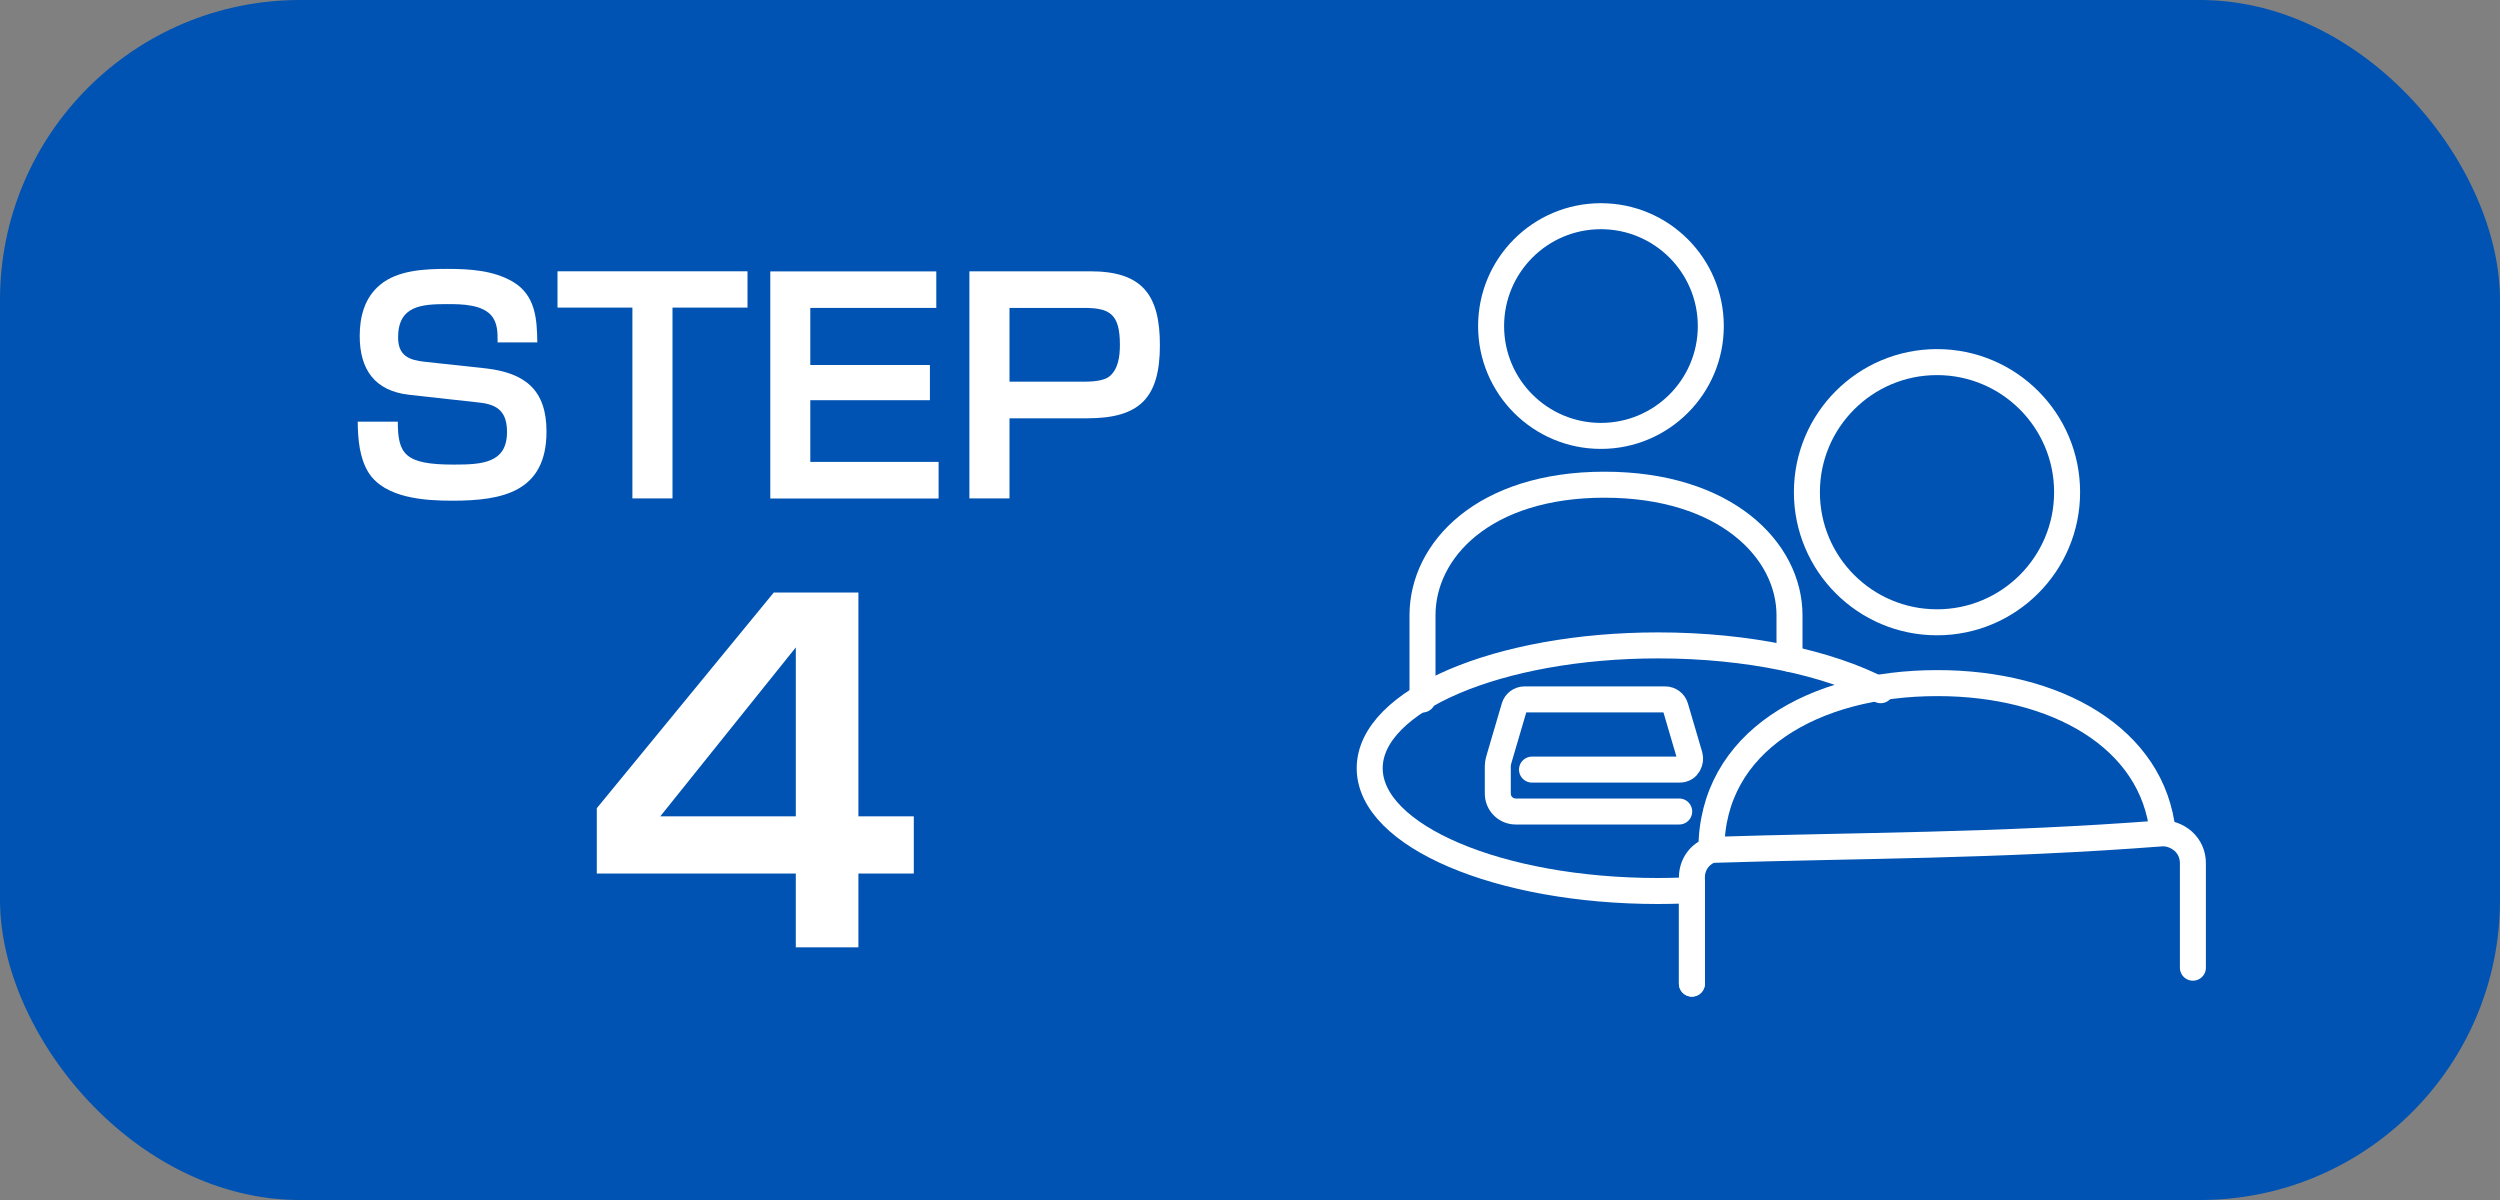
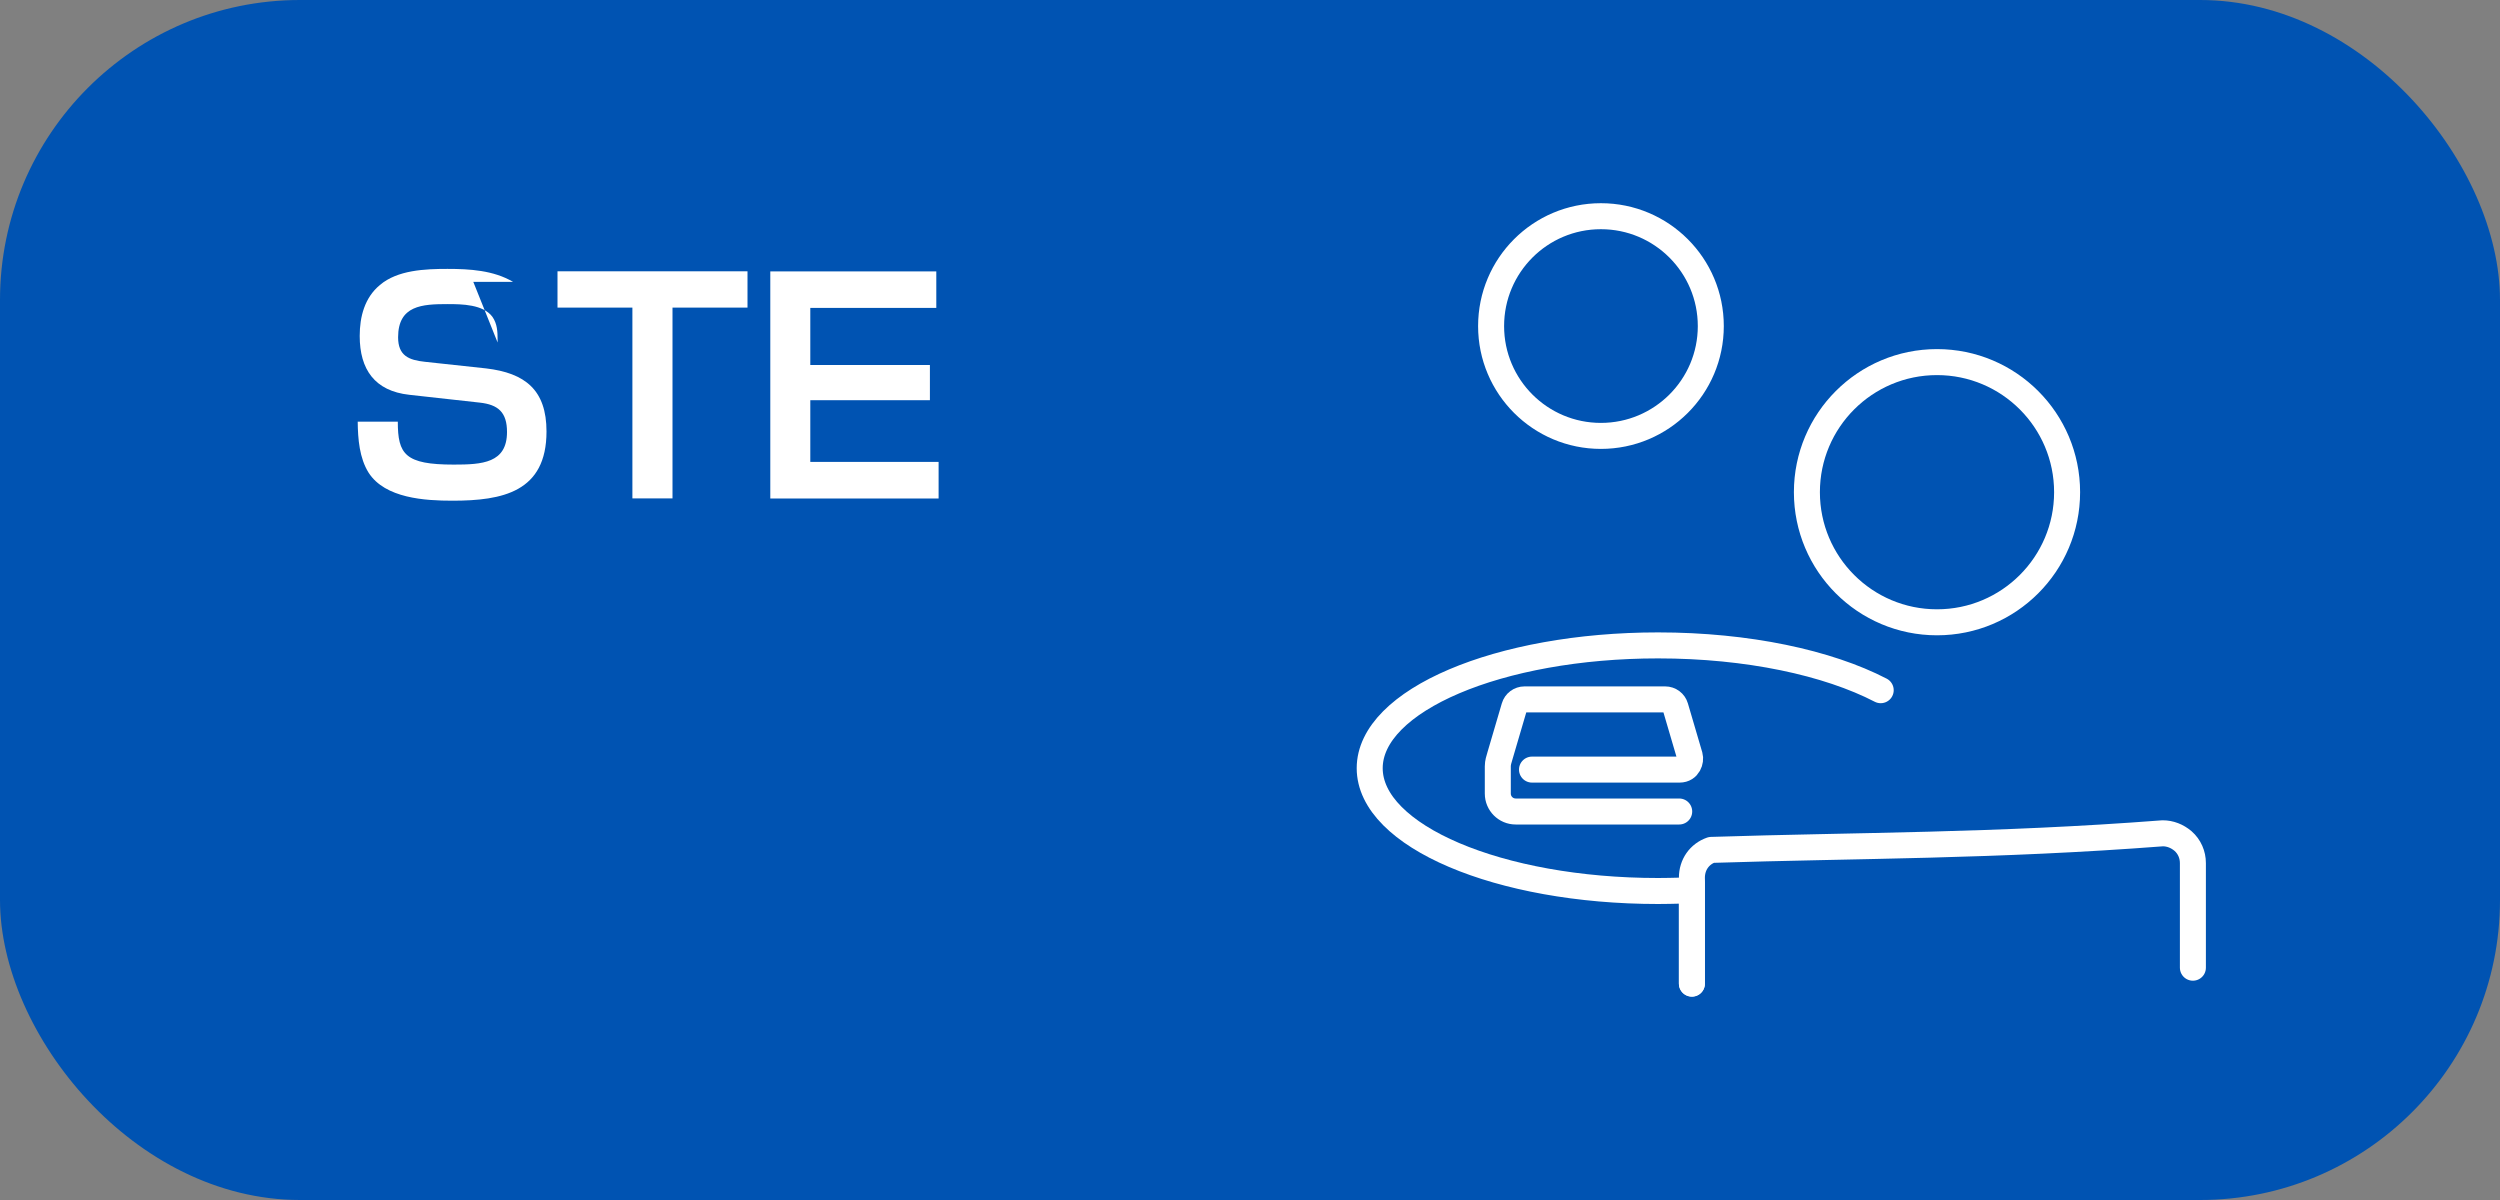
<svg xmlns="http://www.w3.org/2000/svg" id="_レイヤー_2" viewBox="0 0 250 120">
  <rect x="0" y="0" width="250" height="120" fill="#808080" stroke="none" />
  <defs>
    <style>.cls-1{fill:#fff;}.cls-2{fill:none;stroke:#fff;stroke-linecap:round;stroke-linejoin:round;stroke-width:2.6px;}.cls-3{fill:#0053b2;}</style>
  </defs>
  <g id="_レイヤー_1-2">
    <rect class="cls-3" width="250" height="120" rx="30" ry="30" />
-     <path class="cls-1" d="M49.76,34.25v-.26c0-.81-.03-1.61-.52-2.31-.92-1.24-3.05-1.27-4.47-1.27-2.54,0-4.96.12-4.96,3.32,0,1.84,1.07,2.28,2.68,2.45l6.11.66c3.92.46,6.05,2.16,6.05,6.31,0,6.05-4.41,6.92-9.4,6.92-2.74,0-6.74-.23-8.39-2.8-.92-1.47-1.07-3.37-1.09-5.1h4.01c0,3.26.72,4.29,5.59,4.29,2.83,0,5.33-.14,5.33-3.26,0-1.96-.87-2.74-2.74-2.94l-7.03-.78c-3.46-.38-4.96-2.54-4.96-5.88,0-1.93.49-3.83,2.02-5.1,1.76-1.5,4.53-1.61,6.75-1.61s4.61.14,6.57,1.3c2.25,1.35,2.39,3.72,2.42,6.05h-3.98Z" />
+     <path class="cls-1" d="M49.76,34.25v-.26c0-.81-.03-1.61-.52-2.31-.92-1.24-3.05-1.27-4.47-1.27-2.54,0-4.96.12-4.96,3.32,0,1.84,1.07,2.28,2.68,2.45l6.11.66c3.92.46,6.05,2.16,6.05,6.31,0,6.05-4.41,6.92-9.4,6.92-2.74,0-6.74-.23-8.39-2.8-.92-1.47-1.07-3.37-1.09-5.1h4.01c0,3.26.72,4.29,5.59,4.29,2.83,0,5.33-.14,5.33-3.26,0-1.96-.87-2.74-2.74-2.94l-7.03-.78c-3.46-.38-4.96-2.54-4.96-5.88,0-1.93.49-3.83,2.02-5.1,1.76-1.5,4.53-1.61,6.75-1.61s4.61.14,6.57,1.3h-3.98Z" />
    <path class="cls-1" d="M67.25,30.76v19.08h-4.01v-19.08h-7.49v-3.63h19v3.63h-7.49Z" />
    <path class="cls-1" d="M93.63,27.13v3.66h-12.6v5.71h11.96v3.52h-11.96v6.17h12.83v3.66h-16.83v-22.71h16.6Z" />
-     <path class="cls-1" d="M109.04,27.13c5.22,0,6.95,2.39,6.95,7.38,0,5.25-1.99,7.32-7.26,7.32h-7.78v8.01h-4.01v-22.71h12.11ZM100.94,38.17h7.44c.75,0,1.93-.06,2.51-.49.95-.72,1.1-2.08,1.1-3.2,0-3.05-.98-3.69-3.57-3.69h-7.47v7.38Z" />
-     <path class="cls-1" d="M85.84,59.25v22.38h5.54v5.72h-5.54v7.38h-6.26v-7.38h-19.9v-6.53l17.7-21.57h8.47ZM66.03,81.63h13.55v-16.89l-13.55,16.89Z" />
    <path class="cls-2" d="M153.2,76.96h14.76c.9,0,1.15-.91,1.02-1.36l-1.44-4.9c-.13-.45-.55-.76-1.02-.76h-14.07c-.47,0-.89.31-1.02.76l-1.44,4.9c-.1.33-.21.67-.21,1.03v2.73c0,.99.8,1.79,1.79,1.79h16.35" />
    <path class="cls-2" d="M171.08,32.61c0-6.07-4.92-10.99-10.99-10.99s-10.98,4.92-10.98,10.99,4.92,10.98,10.98,10.98,10.99-4.91,10.99-10.98Z" />
    <line class="cls-2" x1="169.19" y1="98.35" x2="169.19" y2="88.31" />
-     <path class="cls-2" d="M216.28,83.3c-.95-9.55-10.74-14.99-22.53-14.99-12.41,0-22.61,5.87-22.61,16.65" />
    <path class="cls-2" d="M169.19,98.37v-10.6c0-1.3.75-2.36,1.94-2.78,14.72-.47,28.37-.37,45.14-1.66.75,0,1.45.28,2.03.77.65.57.99,1.37.99,2.21v10.46" />
    <circle class="cls-2" cx="193.7" cy="49.22" r="13.01" />
-     <path class="cls-2" d="M178.95,65.88v-4.35c0-6.52-6.41-13.06-18.5-13.06s-18.2,6.54-18.2,13.06v8.42" />
    <path class="cls-2" d="M168.11,89.06c-.76.02-1.53.04-2.3.04-15.93,0-28.84-5.5-28.84-12.28s12.91-12.28,28.84-12.28c8.97,0,16.97,1.74,22.26,4.48" />
  </g>
</svg>